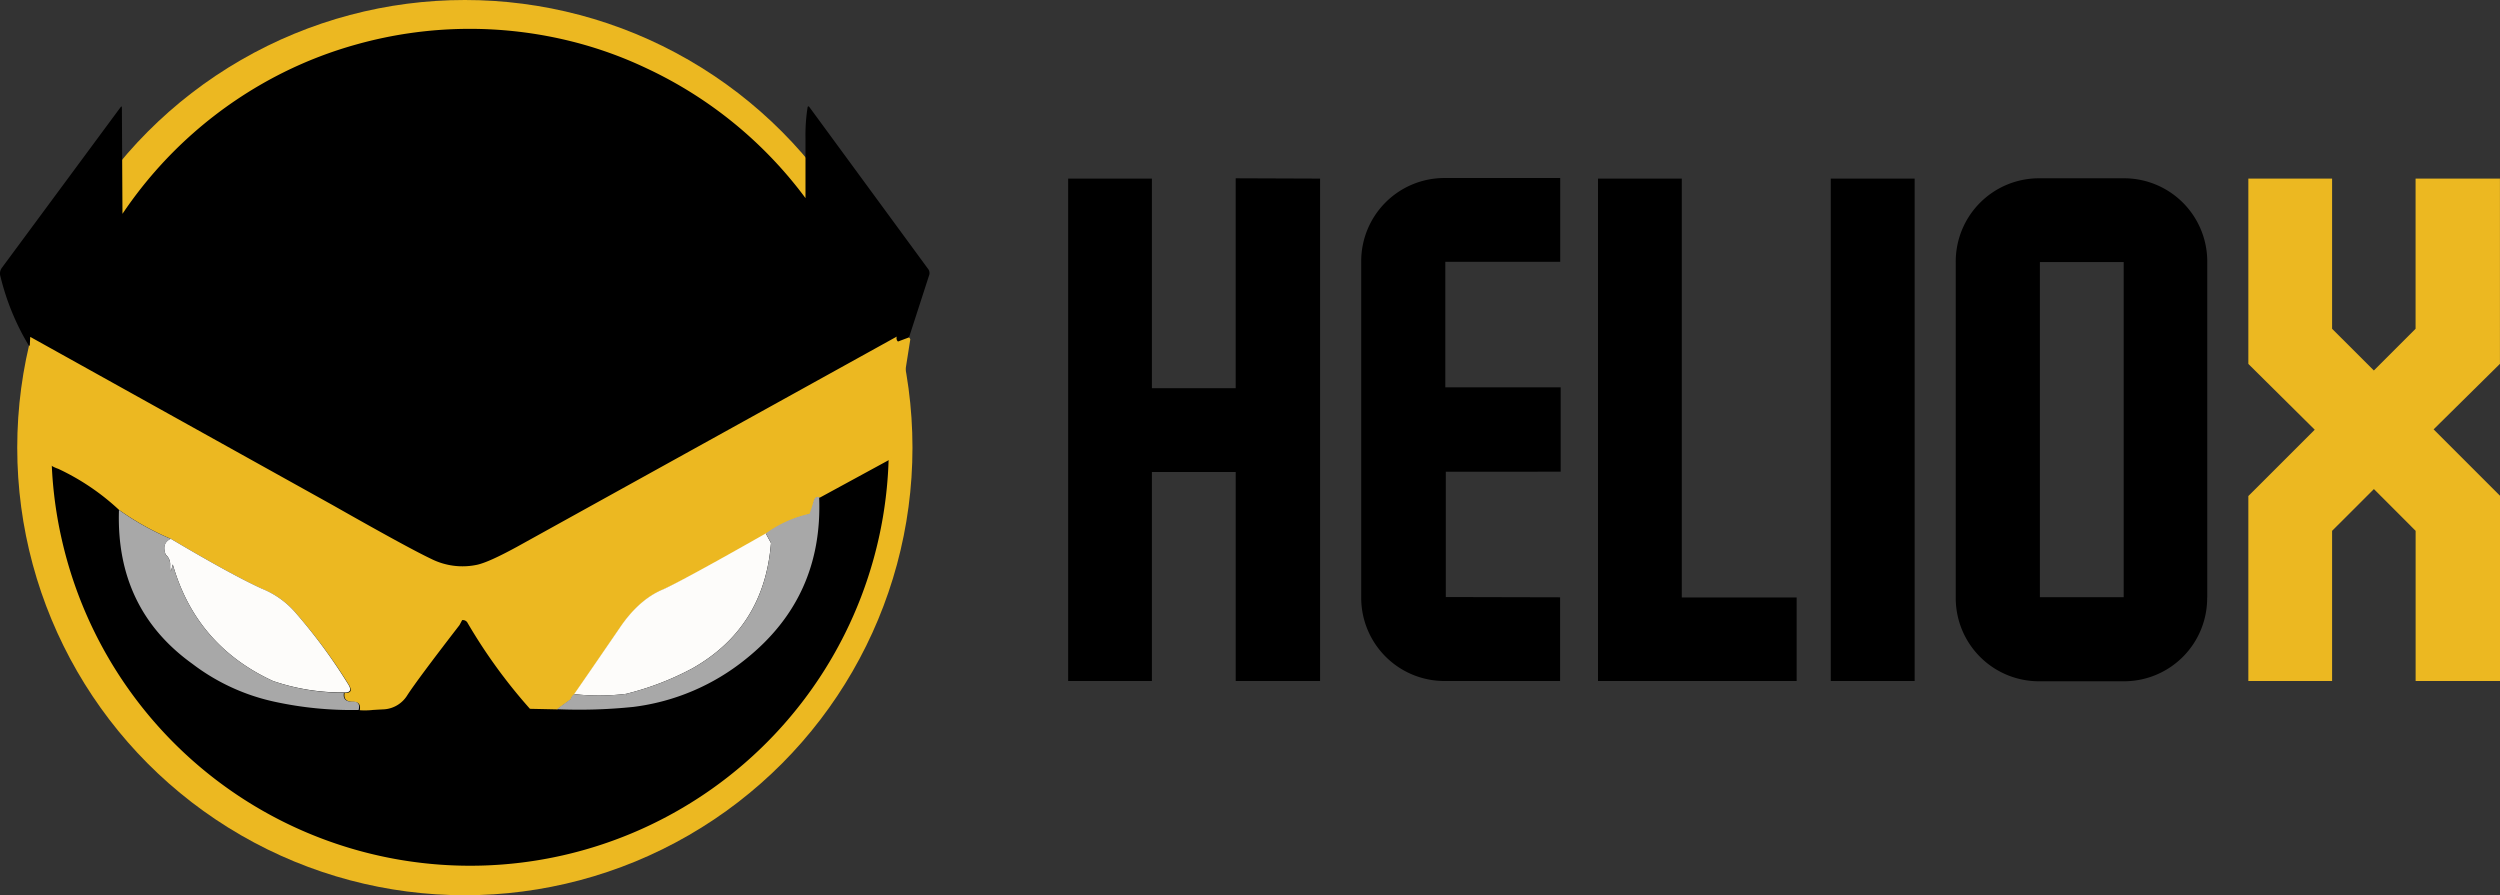
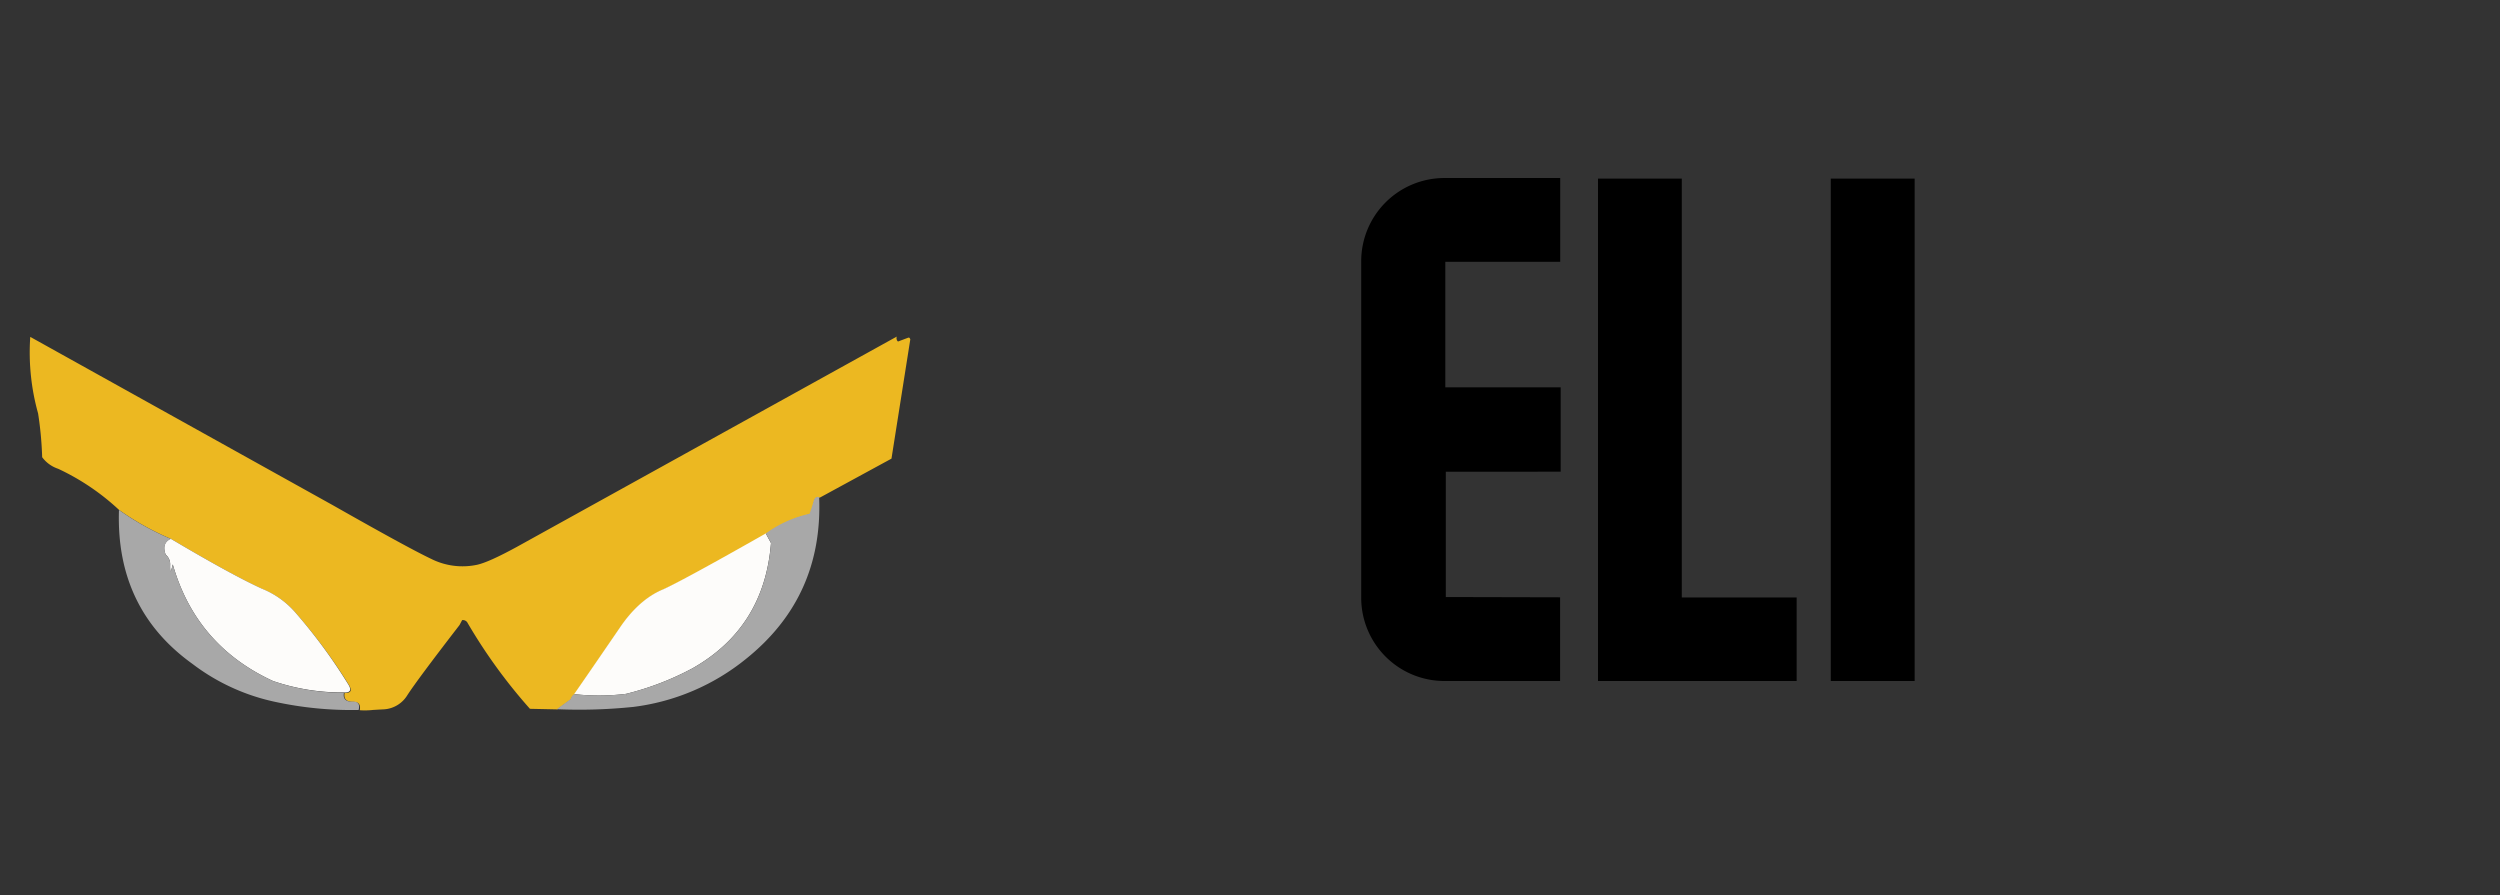
<svg xmlns="http://www.w3.org/2000/svg" viewBox="0 0 558.51 200">
  <rect x="0" y="0" width="558.51" height="200" fill="#333333" stroke="none" />
  <defs>
    <style>.cls-1{fill:#ecb821;}.cls-2{fill:#fdfcfa;}.cls-3{fill:#a8a8a8;}</style>
  </defs>
  <g id="Layer_2" data-name="Layer 2">
    <g id="Layer_1-2" data-name="Layer 1">
-       <path d="M294.91,39.9V152.14H276.06v-46.7H257.34v46.7H238.63V39.9h18.71V86.72h18.72V39.83l18.85.07Z" />
      <path d="M348.53,133.48v18.66H322.82a18.6,18.6,0,0,1-18.72-18.46V58.48a18.59,18.59,0,0,1,18.46-18.71h26V58.48H322.89V86.53h25.77v18.85H323v28l25.58.06Z" />
      <path d="M401.38,133.48v18.66H357V39.9h18.72v93.58Z" />
      <path d="M427.74,39.9V152.14H409V39.9Z" />
-       <path d="M493.09,133.48a18.58,18.58,0,0,1-18.45,18.72h-19a18.59,18.59,0,0,1-18.72-18.46V58.55A18.6,18.6,0,0,1,455.4,39.83h19a18.59,18.59,0,0,1,18.71,18.46v75.19Zm-18.65,0V58.55H455.72v74.87h18.72Z" />
-       <path class="cls-1" d="M543.68,95.92l14.83,14.83v41.39H539.66V118.59l-9.32-9.33L521,118.59v33.55H502.29V110.82L517.12,96l-14.83-14.7V39.9H521V73.45l9.33,9.32,9.32-9.32V39.9h18.85V81.28Z" />
-       <circle class="cls-1" cx="103.85" cy="100" r="100" />
-       <path d="M207.54,61.59,203.2,75a1.43,1.43,0,0,1-.71.78L200,77.07l-3.76,2.08A93.52,93.52,0,0,1,13.82,120.6a92.37,92.37,0,0,1-.39-39.51l-7.06-4A55.12,55.12,0,0,1,.09,61.72a2.13,2.13,0,0,1,.32-1.88L26.9,24c.26-.33.33-.26.33.13l.13,23.64a93.67,93.67,0,0,1,36-31.61A91.68,91.68,0,0,1,79.69,9.91a93.74,93.74,0,0,1,48.05-.65,89.86,89.86,0,0,1,16.71,6,93.48,93.48,0,0,1,35.5,29V30.89a39.92,39.92,0,0,1,.45-6.8c.06-.39.19-.45.45-.13L207.28,60A1.52,1.52,0,0,1,207.54,61.59Z" />
      <path class="cls-1" d="M203.26,75.58c-.06-.13-.19-.19-.39-.13l-2.26.85a1,1,0,0,1-.26-1.11l-84.91,47c-4.15,2.26-7.13,3.62-8.94,4a15.57,15.57,0,0,1-10.1-1.3c-3.69-1.75-11-5.76-22-12L6.76,75.26a50.64,50.64,0,0,0,1.75,17.1,79.23,79.23,0,0,1,.91,9.78A7.28,7.28,0,0,0,13,104.73a52.38,52.38,0,0,1,13.6,9.19,61.39,61.39,0,0,0,11.6,6.48c9.39,5.57,16.19,9.26,20.46,11.21a19.43,19.43,0,0,1,7.39,5.31A120.63,120.63,0,0,1,78,153.11c.72,1.23.33,1.75-1,1.68-.26,1.36.39,2,1.88,2,1.23,0,1.74.58,1.49,1.88a16.28,16.28,0,0,0,3-.07c.13,0,.91-.06,2.4-.13A6.61,6.61,0,0,0,91,155.31c1.42-2.2,5.31-7.45,11.66-15.67l.58-1.1a1.17,1.17,0,0,1,1.23.64,119.37,119.37,0,0,0,13.92,19.17l6.09.13,3.11-2.26a1.91,1.91,0,0,1,.78-1.1c3.37-4.86,6.73-9.78,10.1-14.71,2.92-4.33,6.22-7.25,9.85-8.74,2.59-1.1,10.23-5.18,22.86-12.37a26.67,26.67,0,0,1,9.78-4.4,21,21,0,0,0,.91-2.85c.19-.78.64-1.1,1.23-.85l16.06-8.74,4.21-26.68A.48.48,0,0,1,203.26,75.58Z" />
      <path class="cls-2" d="M171.07,119.17l1.17,2.14c-1,12.63-6.87,21.95-17.55,28a63.91,63.91,0,0,1-14.83,5.7,49.44,49.44,0,0,1-11.6.06c3.37-4.86,6.74-9.78,10.11-14.7,2.91-4.34,6.21-7.25,9.84-8.74C150.87,130.44,158.44,126.36,171.07,119.17Z" />
      <path class="cls-3" d="M183,111.08c-.58-.2-1,.06-1.23.84-.26,1-.58,1.88-.91,2.85a26.55,26.55,0,0,0-9.78,4.4l1.17,2.14c-1,12.63-6.87,21.95-17.55,28a63.91,63.91,0,0,1-14.83,5.7,1,1,0,0,1,.13.39c-.07-.13-.07-.26-.13-.39a49.44,49.44,0,0,1-11.6.06,1.93,1.93,0,0,0-.77,1.1h0l-3.11,2.27a117.17,117.17,0,0,0,17.16-.52,49.65,49.65,0,0,0,25.06-10.68Q183.9,133.42,183,111.08Zm-49.87,45.59c1,.07,1.88.07,2.85.07-1,0-1.94,0-2.85-.07Zm5.64-.06a11.32,11.32,0,0,0-1.43.06,12,12,0,0,0,1.43-.06,1.2,1.2,0,0,0,.45-.07,1.2,1.2,0,0,1-.45.07Z" />
      <path class="cls-2" d="M38.11,120.34c9.39,5.57,16.19,9.26,20.46,11.2A19.54,19.54,0,0,1,66,136.85,120.63,120.63,0,0,1,77.87,153c.72,1.23.33,1.75-1,1.69A47.49,47.49,0,0,1,61,152.14q-17.1-7.87-22.34-25.84c-.07-.2-.13-.2-.13,0-.39,1.74-.52,1.74-.52,0a2.81,2.81,0,0,0-1-2.4C36.36,122.22,36.75,121,38.11,120.34Z" />
      <path class="cls-3" d="M78.72,156.74c-1.49.06-2.14-.65-1.88-2A47.49,47.49,0,0,1,61,152.14q-17.1-7.87-22.34-25.84c-.07-.2-.13-.2-.13,0-.39,1.74-.52,1.74-.52,0a2.81,2.81,0,0,0-1-2.4c-.58-1.68-.26-2.85,1.17-3.5a61.39,61.39,0,0,1-11.6-6.48Q25.83,136,43,148.32a46.43,46.43,0,0,0,18.2,8.42,80.76,80.76,0,0,0,18.91,1.87C80.46,157.32,80,156.67,78.72,156.74Zm-27.66-7.13.07.07a.07.07,0,0,0-.07-.07Zm.13.45v0Zm-.06.2.06-.07a.06.06,0,0,0-.06.07Zm.06-.52v0Z" />
    </g>
  </g>
</svg>